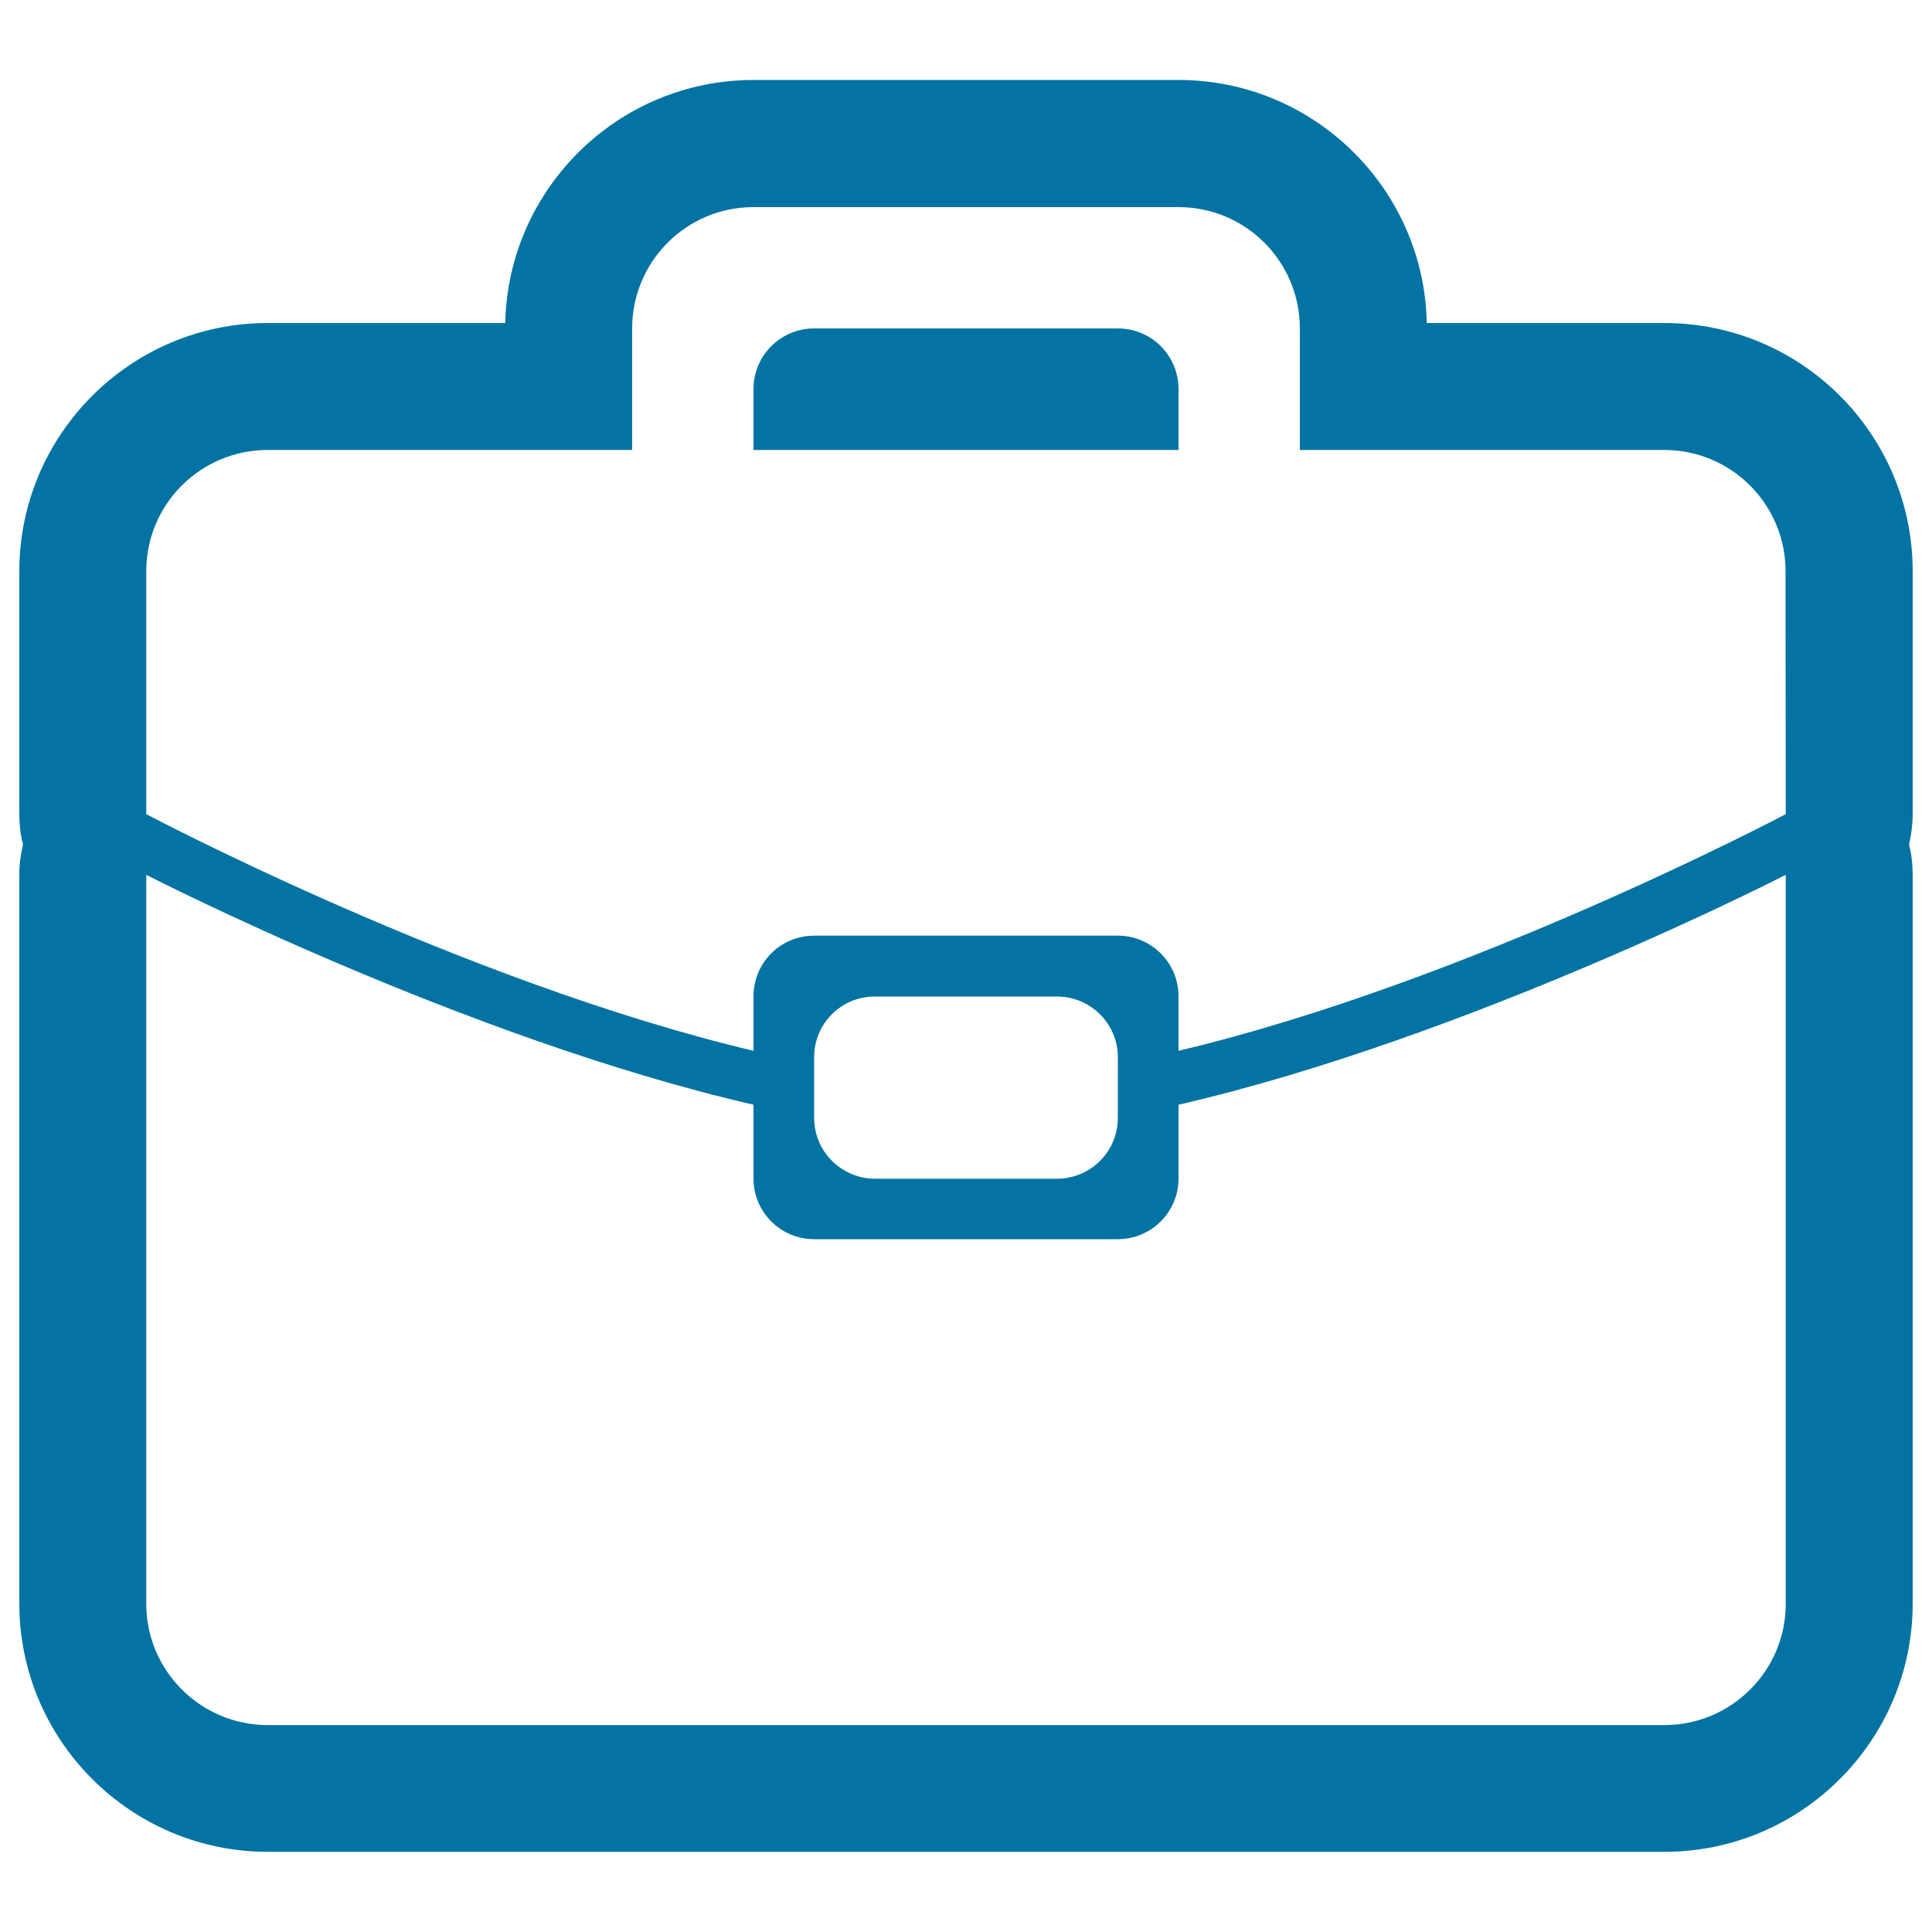
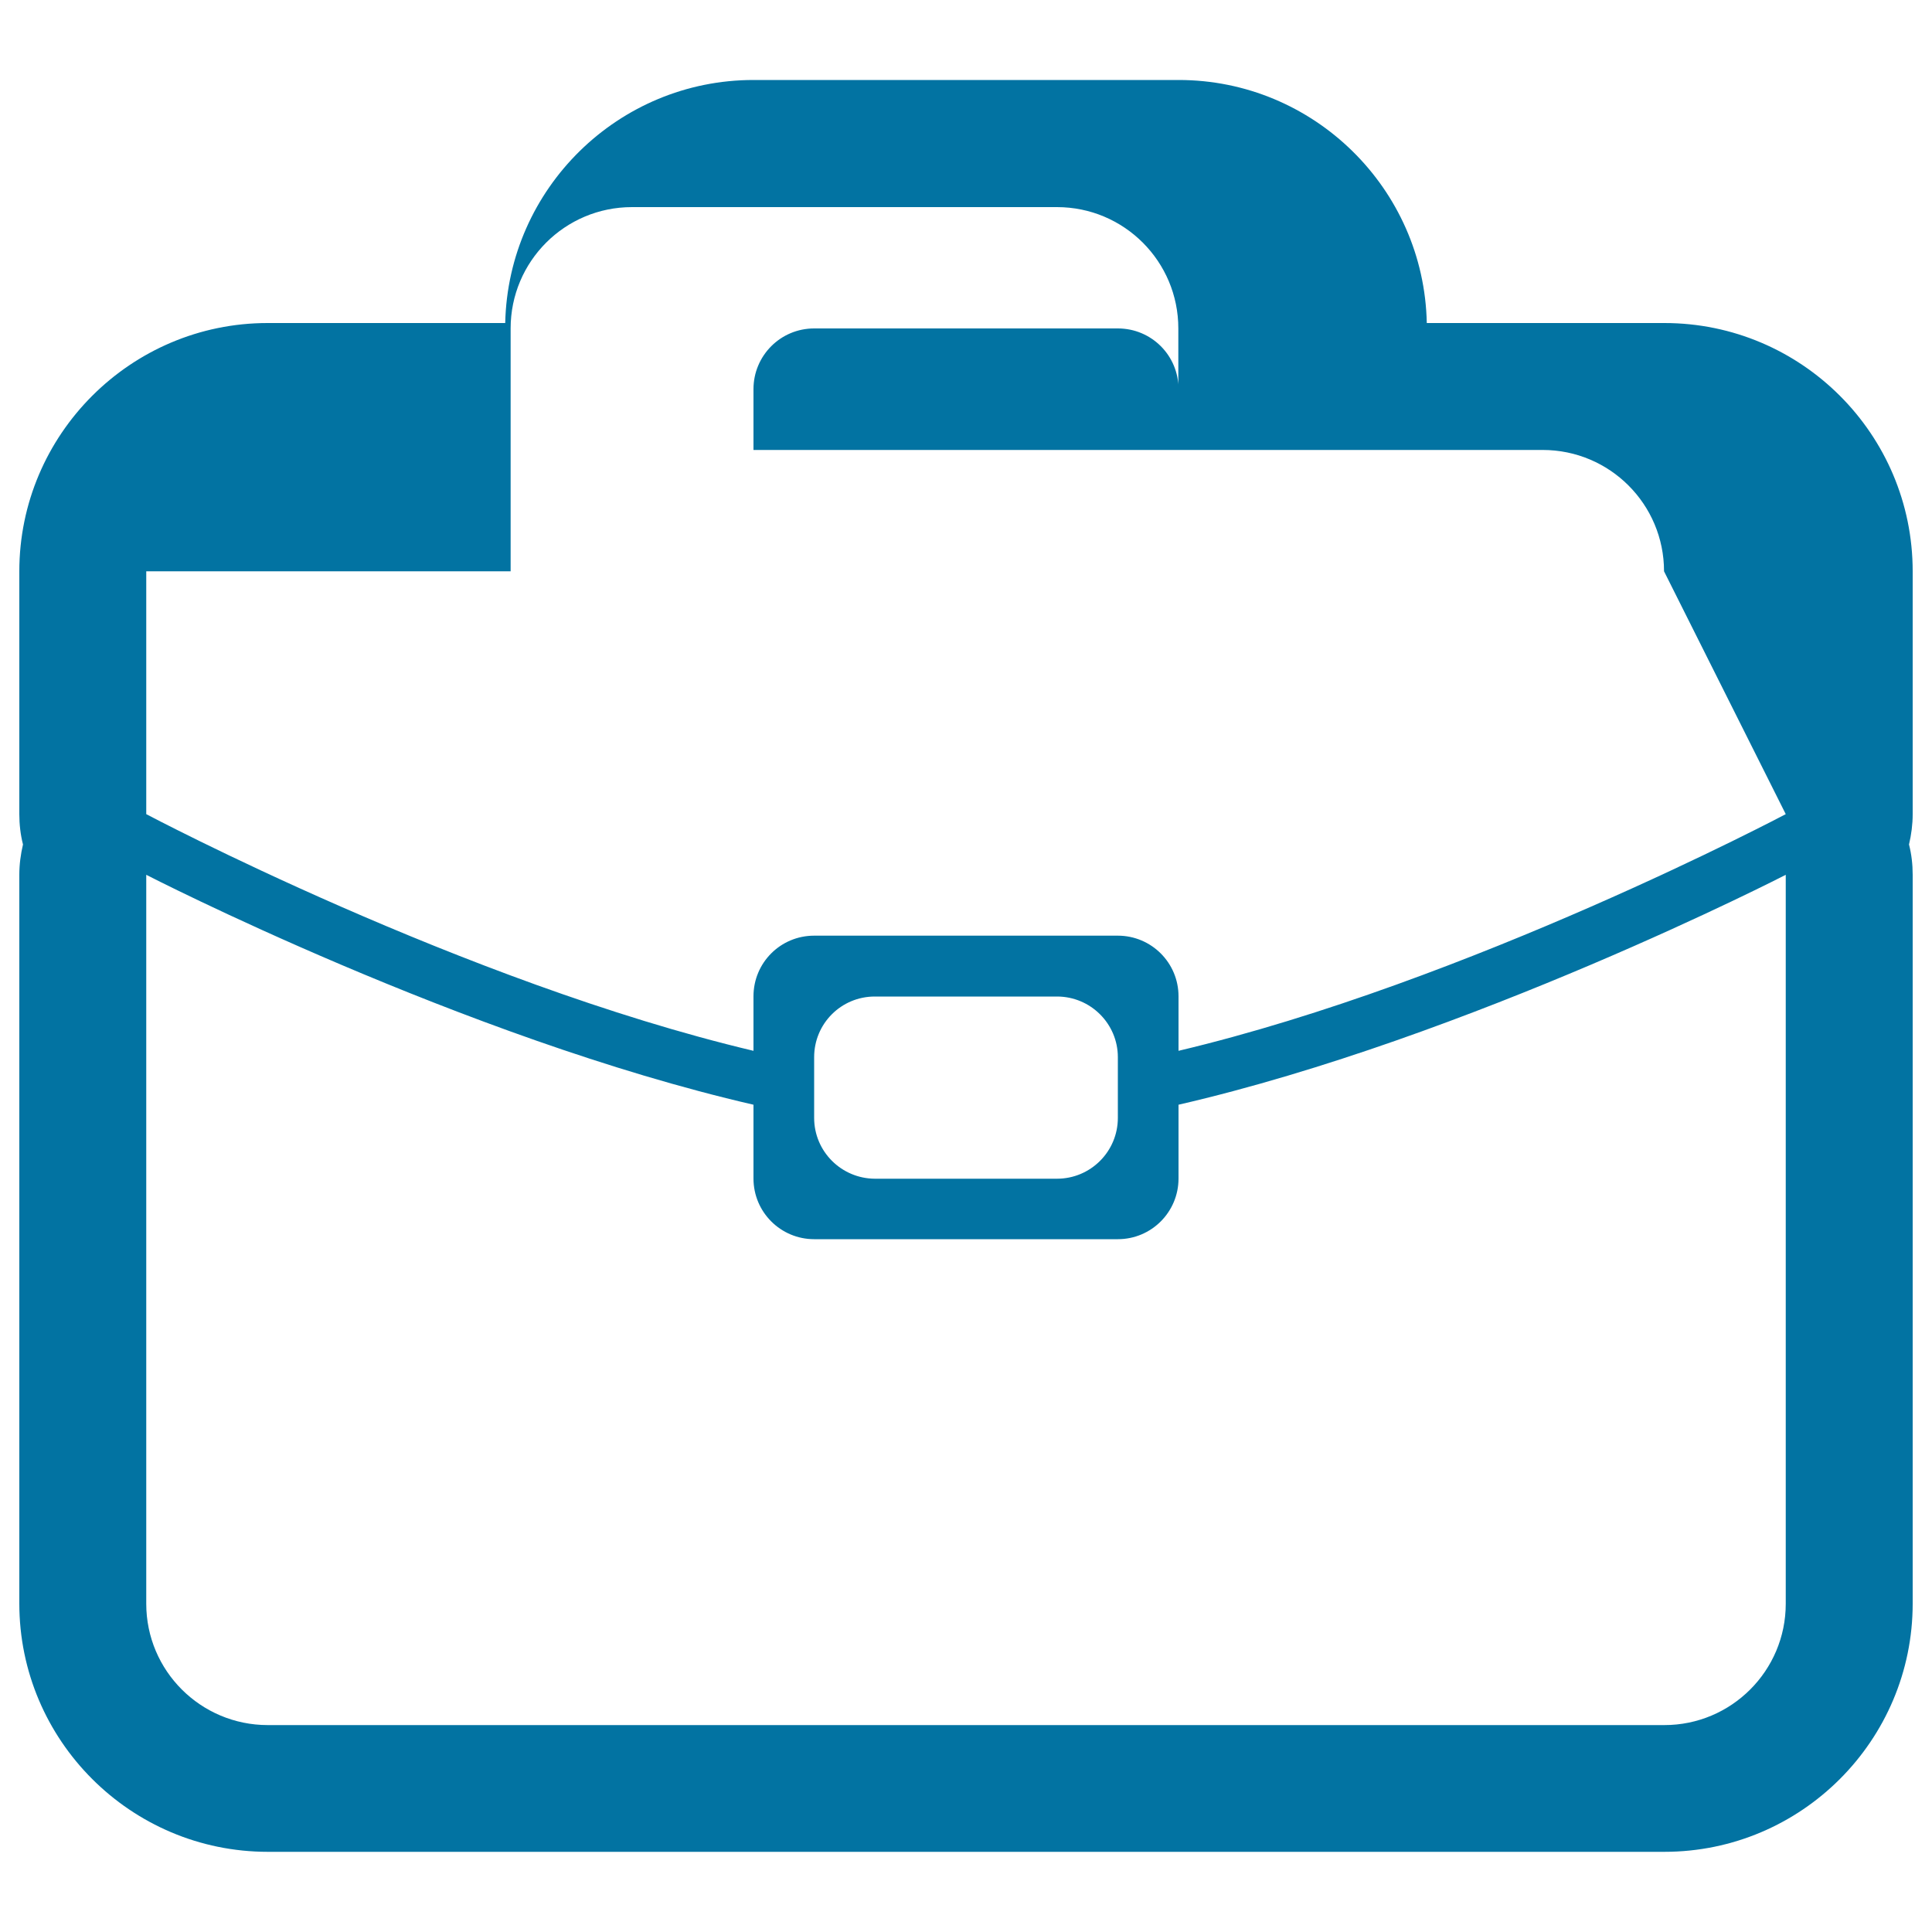
<svg xmlns="http://www.w3.org/2000/svg" viewBox="0 0 1000 1000" style="fill:#0273a2">
  <title>Suitcase SVG icon</title>
  <g>
    <g>
      <g id="bag">
        <g>
-           <path d="M578.6,170H421.4c-17.4,0-31.4,14.1-31.4,31.4c0,17.4,0,31.5,0,31.5h220c0,0,0-14.1,0-31.5C610,184,596,170,578.6,170z M990,295.7c0-70.9-57.6-128.5-128.5-128.5c0,0-67.2,0-123,0C737.1,97.6,680,41.4,610.1,41.4H390c-70,0-127,56.2-128.5,125.8c-55.8,0-123,0-123,0C67.7,167.2,10,224.9,10,295.7v125.7c0,5.3,0.6,10.6,1.9,15.7c-1.2,5.1-1.9,10.3-1.9,15.7v377.2c0,70.8,57.7,128.5,128.6,128.5h722.9c70.9,0,128.5-57.7,128.5-128.5V452.8c0-5.4-0.6-10.6-1.9-15.7c1.2-5.1,1.9-10.4,1.9-15.7V295.7L990,295.7z M924.3,830.1c0,34.7-28.2,62.8-62.8,62.8H138.6c-34.7,0-62.9-28.1-62.9-62.8V452.8c0,0,164.1,84.4,314.3,119V610c0,17.4,14.1,31.4,31.4,31.4h157.2c17.4,0,31.4-14.1,31.4-31.4v-38.2c150.2-34.6,314.3-119,314.3-119V830.1z M421.4,578.6v-31.4c0-17.4,14-31.4,31.4-31.4h94.3c17.4,0,31.5,14.1,31.5,31.4v31.4c0,17.4-14.1,31.5-31.5,31.5h-94.3C435.5,610,421.4,596,421.4,578.6z M924.3,421.4c0,0-164.1,86.9-314.3,122.5v-28.2c0-17.4-14.1-31.4-31.4-31.4H421.4c-17.4,0-31.4,14-31.4,31.4v28.2C239.8,508.3,75.7,421.4,75.7,421.4V295.7c0-34.8,28.2-62.8,62.9-62.8h188.6V170c0-34.7,28.1-62.8,62.8-62.8h220c34.7,0,62.8,28.1,62.8,62.8v62.9h188.6c34.7,0,62.8,28.1,62.8,62.8L924.3,421.4L924.3,421.4z" />
+           <path d="M578.6,170H421.4c-17.4,0-31.4,14.1-31.4,31.4c0,17.4,0,31.5,0,31.5h220c0,0,0-14.1,0-31.5C610,184,596,170,578.6,170z M990,295.7c0-70.9-57.6-128.5-128.5-128.5c0,0-67.2,0-123,0C737.1,97.6,680,41.4,610.1,41.4H390c-70,0-127,56.2-128.5,125.8c-55.8,0-123,0-123,0C67.7,167.2,10,224.9,10,295.7v125.7c0,5.3,0.6,10.6,1.9,15.7c-1.2,5.1-1.9,10.3-1.9,15.7v377.2c0,70.8,57.7,128.5,128.6,128.5h722.9c70.9,0,128.5-57.7,128.5-128.5V452.8c0-5.4-0.6-10.6-1.9-15.7c1.2-5.1,1.9-10.4,1.9-15.7V295.7L990,295.7z M924.3,830.1c0,34.7-28.2,62.8-62.8,62.8H138.6c-34.7,0-62.9-28.1-62.9-62.8V452.8c0,0,164.1,84.4,314.3,119V610c0,17.4,14.1,31.4,31.4,31.4h157.2c17.4,0,31.4-14.1,31.4-31.4v-38.2c150.2-34.6,314.3-119,314.3-119V830.1z M421.4,578.6v-31.4c0-17.4,14-31.4,31.4-31.4h94.3c17.4,0,31.5,14.1,31.5,31.4v31.4c0,17.4-14.1,31.5-31.5,31.5h-94.3C435.5,610,421.4,596,421.4,578.6z M924.3,421.4c0,0-164.1,86.9-314.3,122.5v-28.2c0-17.4-14.1-31.4-31.4-31.4H421.4c-17.4,0-31.4,14-31.4,31.4v28.2C239.8,508.3,75.7,421.4,75.7,421.4V295.7h188.6V170c0-34.7,28.1-62.8,62.8-62.8h220c34.7,0,62.8,28.1,62.8,62.8v62.9h188.6c34.7,0,62.8,28.1,62.8,62.8L924.3,421.4L924.3,421.4z" />
        </g>
      </g>
    </g>
  </g>
</svg>